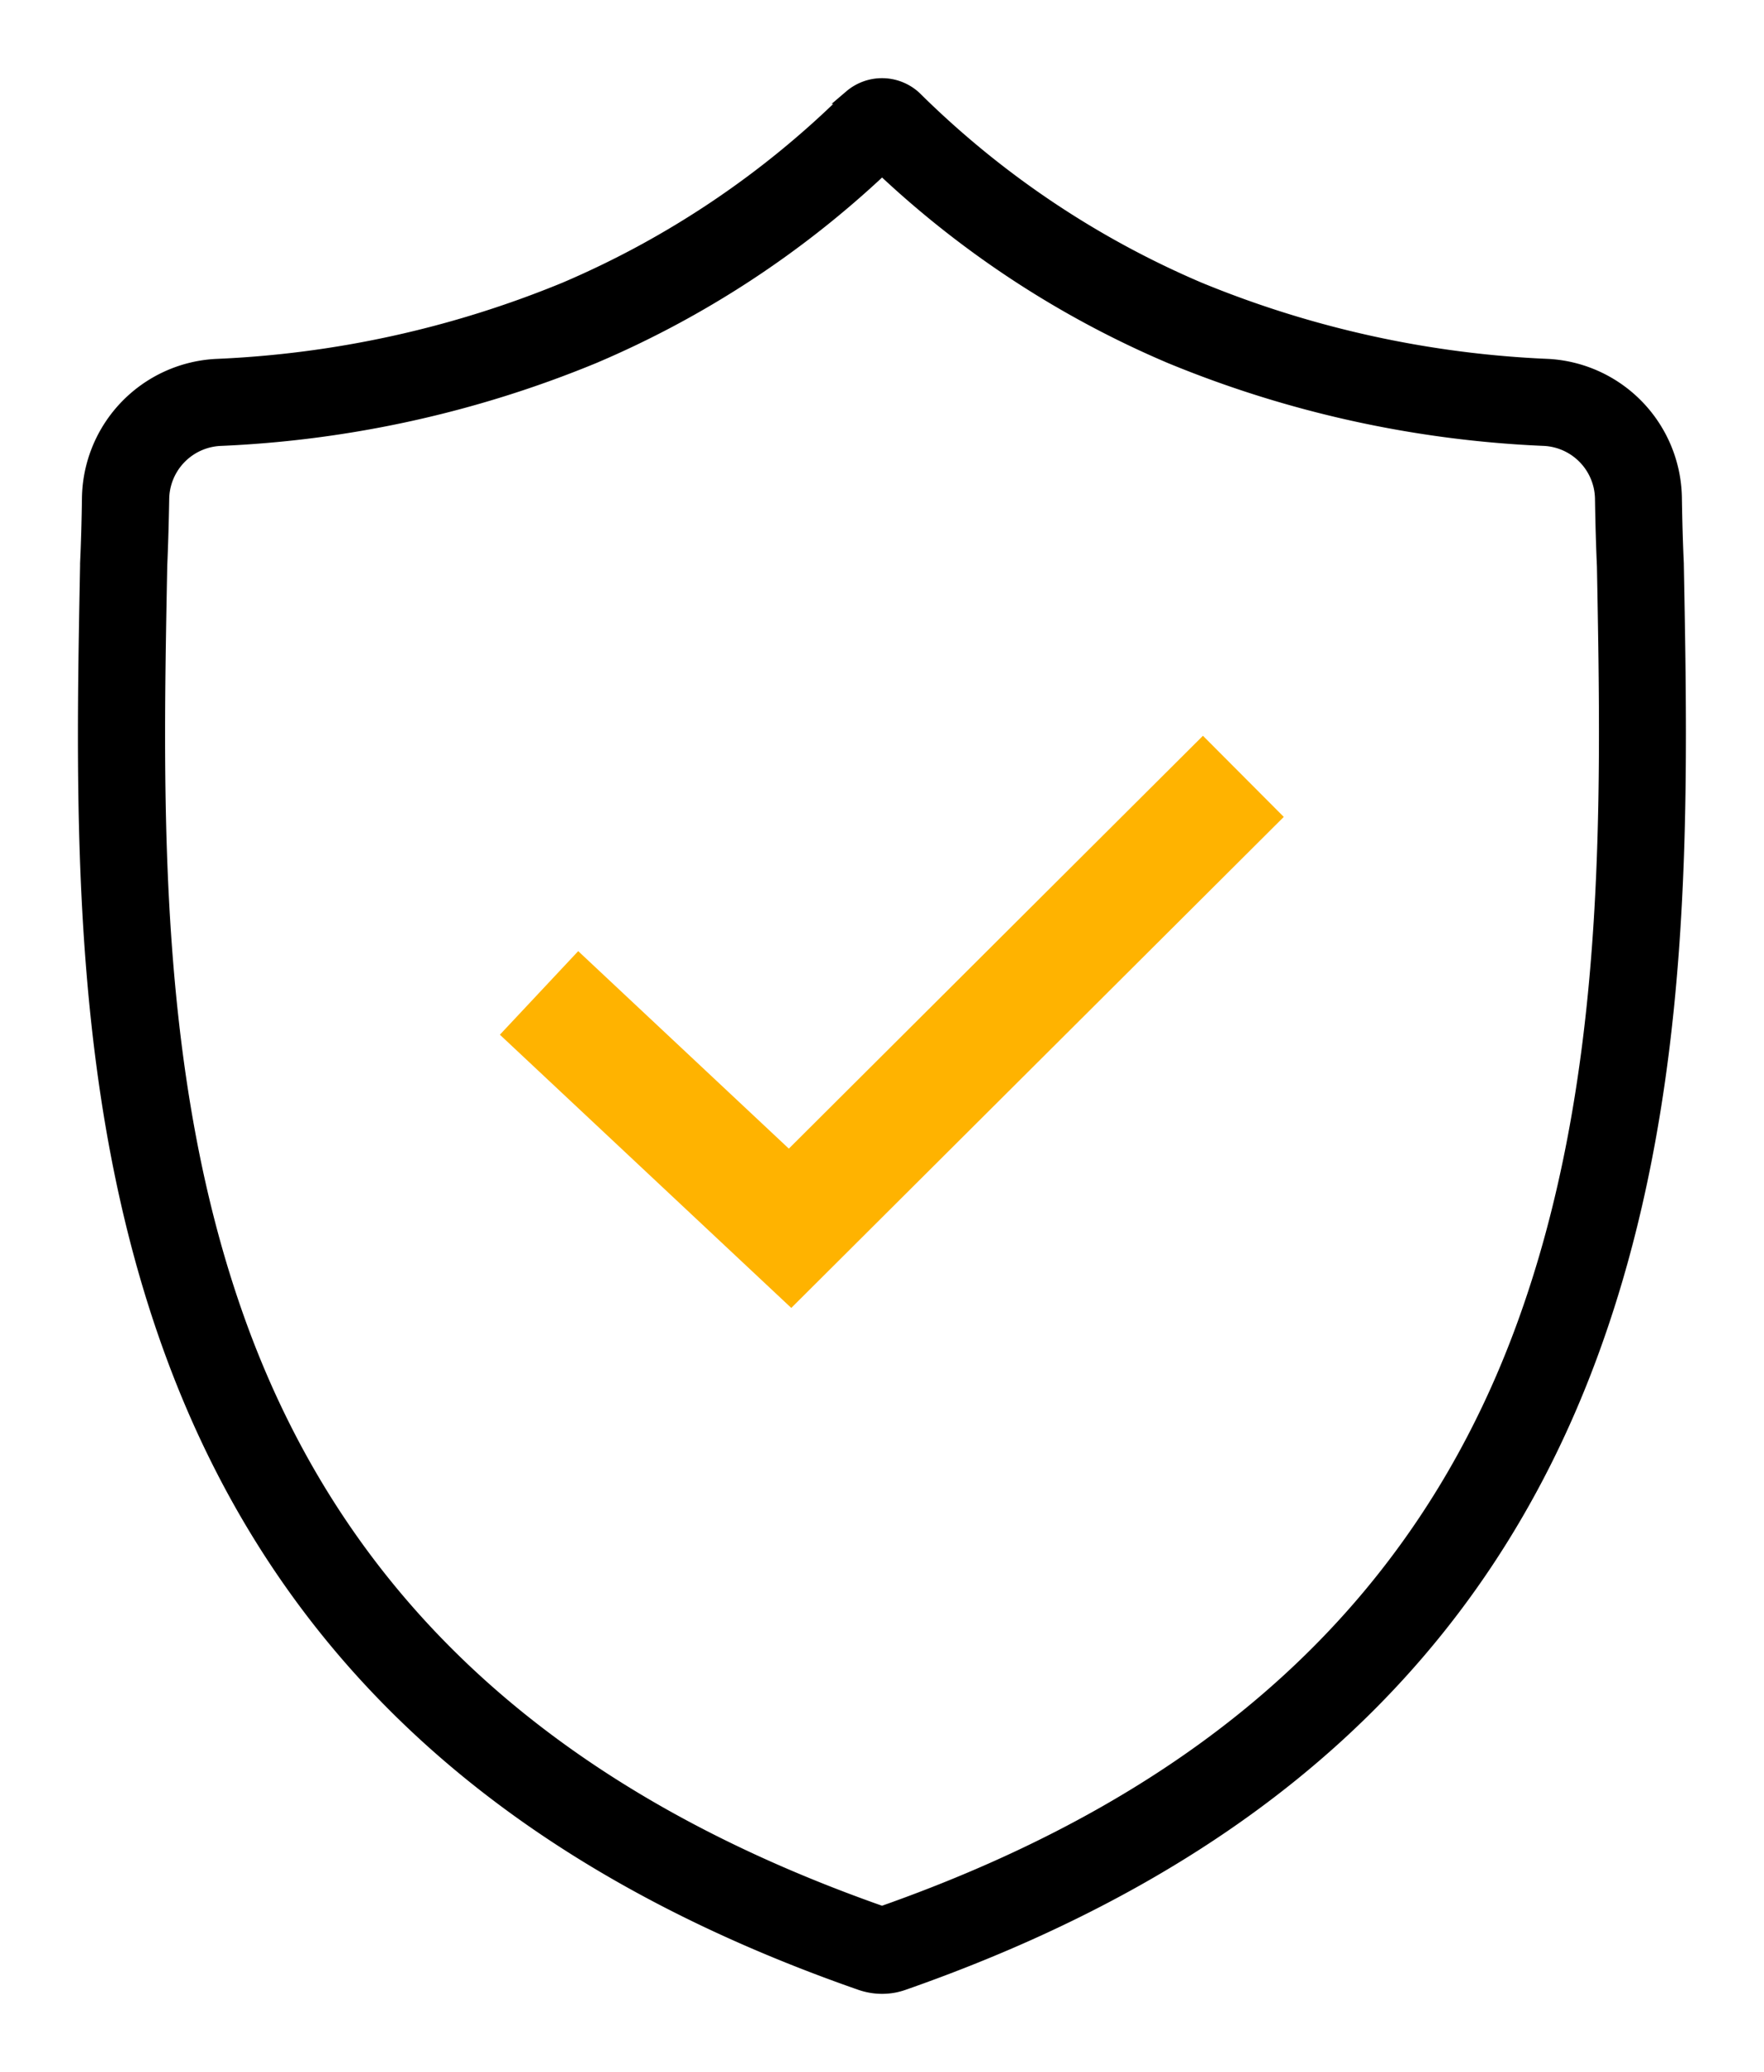
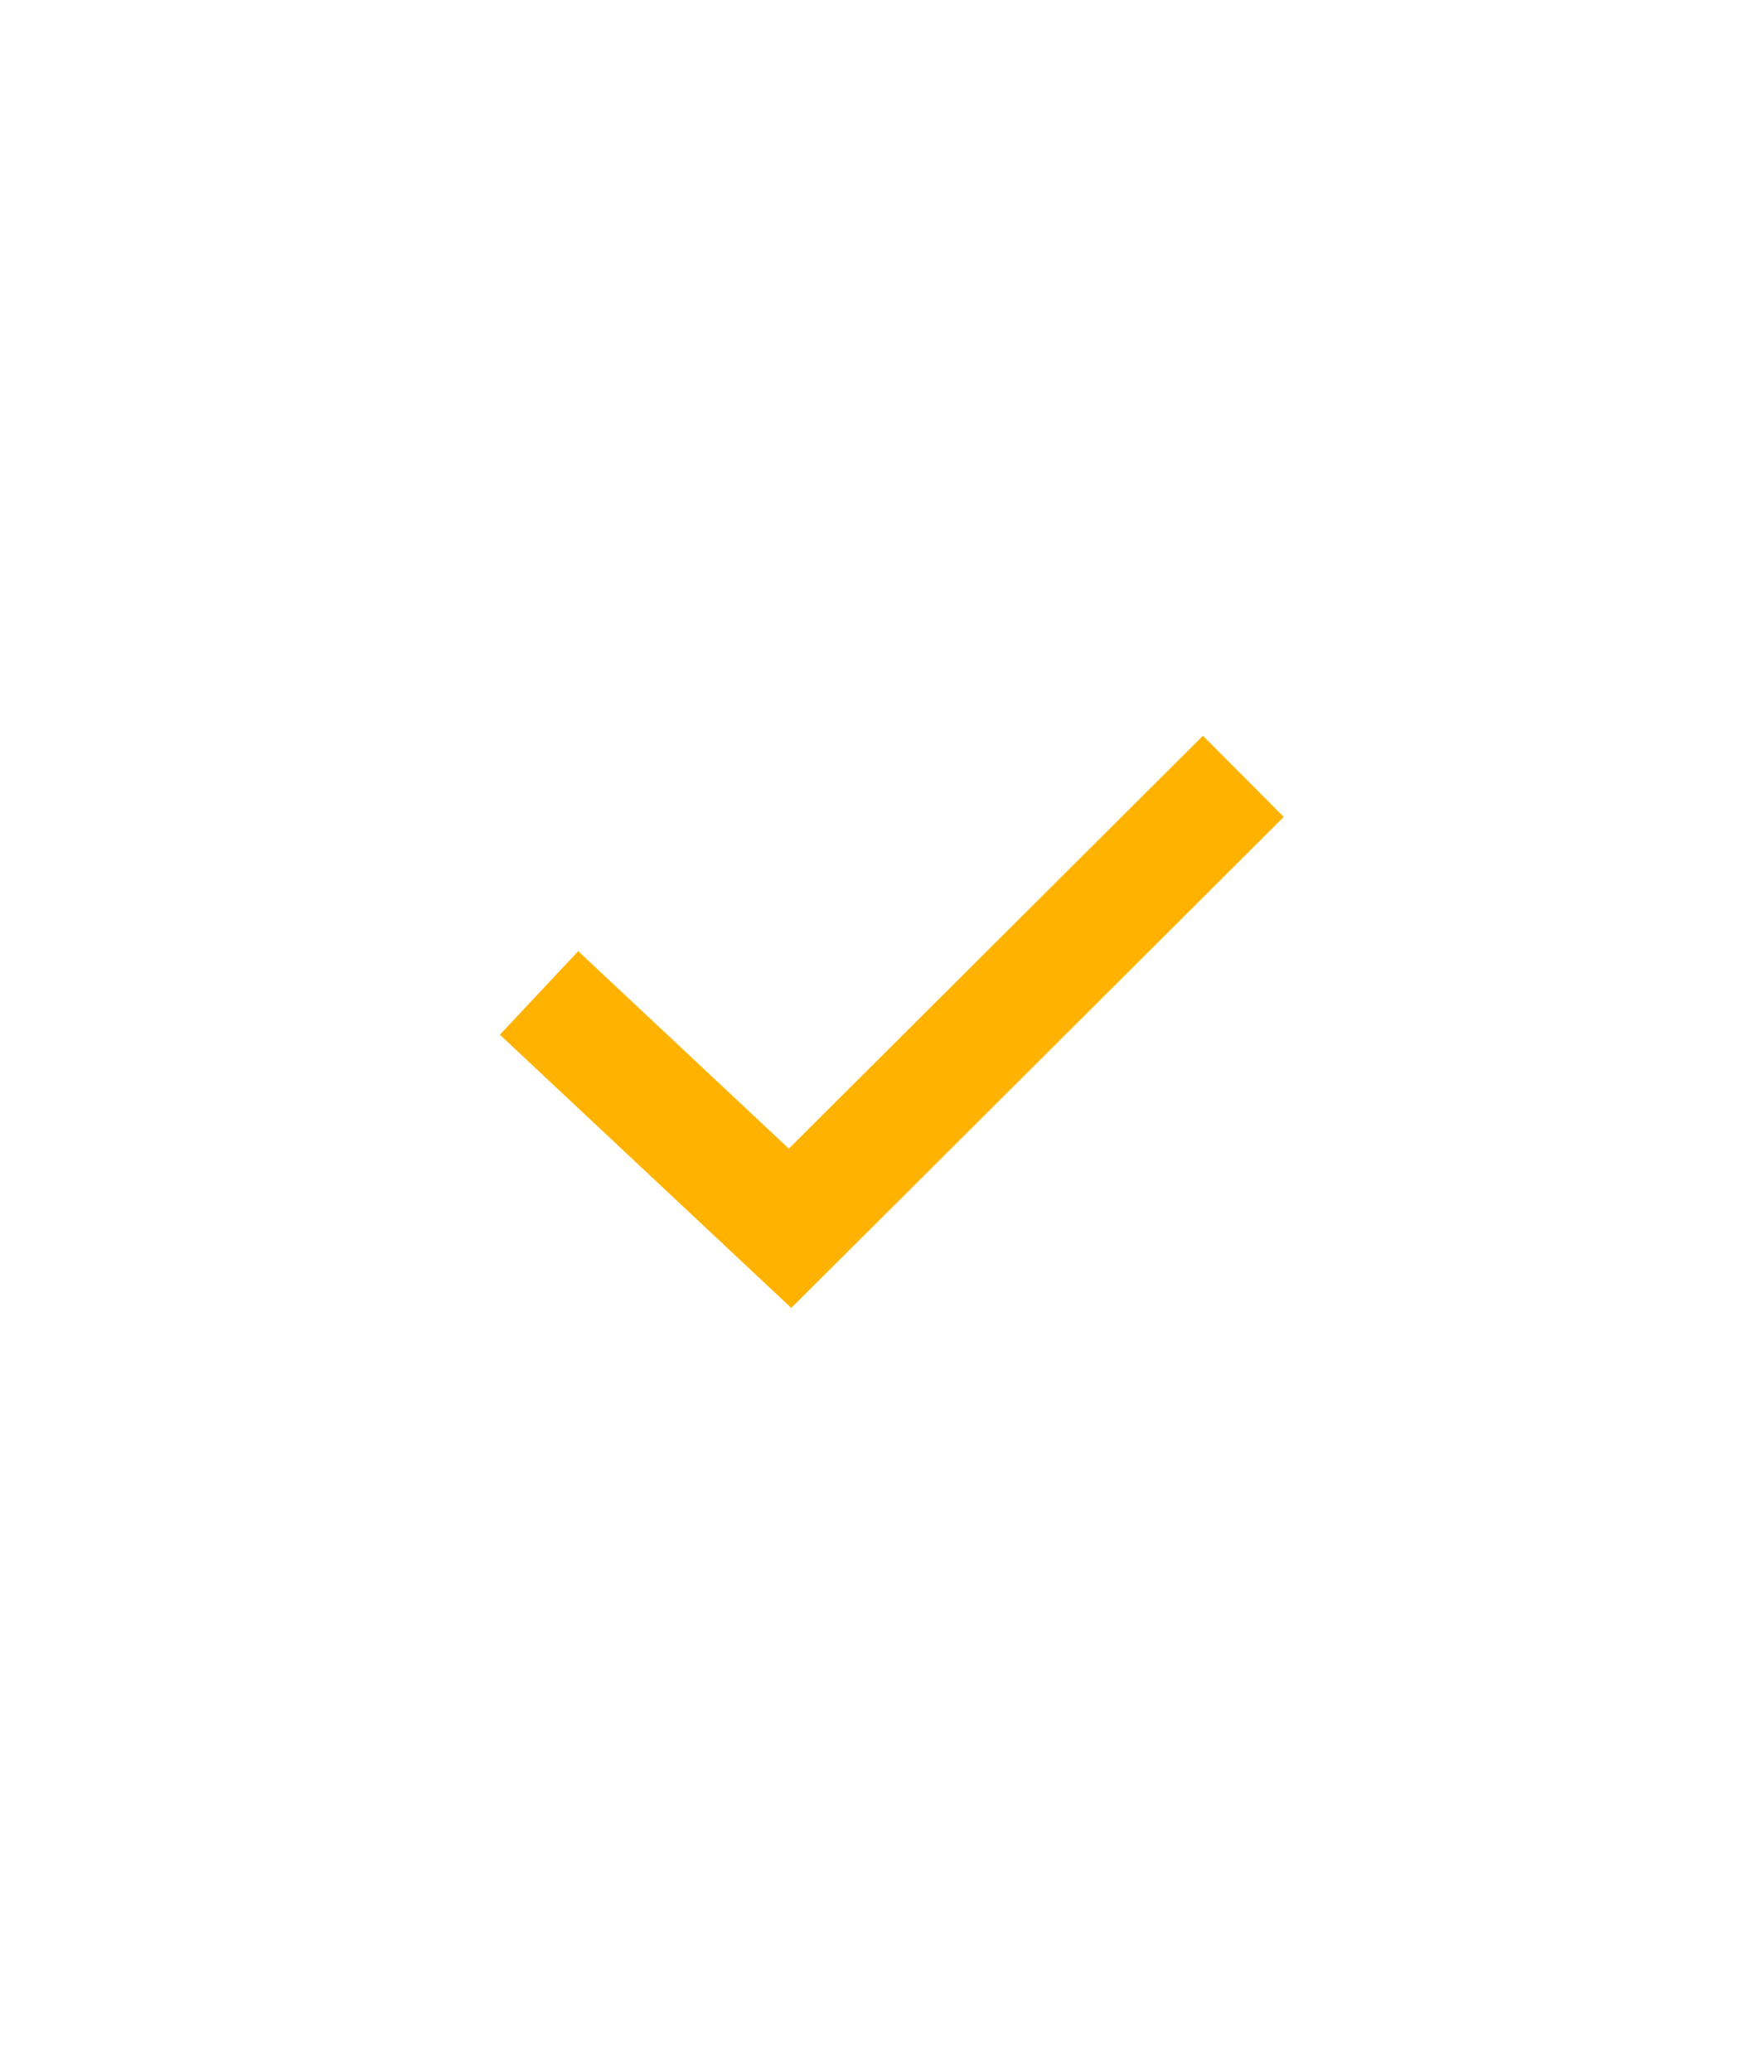
<svg xmlns="http://www.w3.org/2000/svg" width="61.598" height="72.335" viewBox="0 0 61.598 72.335">
  <defs>
    <clipPath id="clip-path">
-       <rect id="Rectangle_971" data-name="Rectangle 971" width="61.598" height="72.335" stroke="#000" stroke-width="0.5" />
-     </clipPath>
+       </clipPath>
  </defs>
  <g id="Group_31940" data-name="Group 31940" transform="translate(-32.201 -13.332)">
    <g id="Group_31939" data-name="Group 31939" transform="translate(8205.764 20648.344)">
      <g id="Group_31852" data-name="Group 31852" transform="translate(-8173.563 -20635.012)">
        <g id="Group_2064" data-name="Group 2064" transform="translate(0)" clip-path="url(#clip-path)">
          <g id="Group_2063" data-name="Group 2063" transform="translate(2.971 2.98)">
            <g id="Group_2062" data-name="Group 2062">
-               <path id="Path_7856" data-name="Path 7856" d="M60.83-53.486a2.229,2.229,0,0,1-.436-.043,2.367,2.367,0,0,1-.3-.08C47.782-57.9,39.922-65.083,36.061-75.56c-3.338-9.056-3.15-18.871-2.985-27.53l0-.08c.033-.724.054-1.479.066-2.31a4.683,4.683,0,0,1,4.412-4.586,36,36,0,0,0,12.215-2.682,31.826,31.826,0,0,0,9.91-6.661l.066-.06a1.672,1.672,0,0,1,2.17,0l.063.057a31.835,31.835,0,0,0,9.91,6.661A36,36,0,0,0,84.1-110.067a4.682,4.682,0,0,1,4.411,4.587c.013.842.034,1.6.067,2.31v.034c.164,8.663.35,18.483-3,27.567h0C81.72-65.095,73.865-57.912,61.57-53.612a2.419,2.419,0,0,1-.3.083A2.255,2.255,0,0,1,60.83-53.486ZM35.619-103.069v.035c-.161,8.428-.343,17.988,2.829,26.6C42.019-66.748,49.34-60.077,60.83-56.047,72.3-60.08,79.623-66.756,83.2-76.451l1.193.44-1.193-.44c3.182-8.629,3-18.187,2.844-26.622-.033-.733-.055-1.509-.068-2.371a2.13,2.13,0,0,0-2.01-2.085A38.493,38.493,0,0,1,70.9-110.407a34.072,34.072,0,0,1-10.068-6.586,34.07,34.07,0,0,1-10.068,6.586A38.49,38.49,0,0,1,37.7-107.528a2.132,2.132,0,0,0-2.011,2.085C35.674-104.592,35.652-103.815,35.619-103.069Z" transform="translate(-33.001 119.868)" stroke="#000" stroke-width="0.5" />
-             </g>
+               </g>
          </g>
        </g>
      </g>
    </g>
    <g id="Group_31938" data-name="Group 31938" transform="translate(10.75 13.68)">
      <path id="Path_86898" data-name="Path 86898" d="M0,9.675,9.449,17.1,23.848,0" transform="matrix(0.996, 0.087, -0.087, 0.996, 41.116, 24.682)" fill="none" stroke="#ffb300" stroke-width="4" />
    </g>
  </g>
</svg>